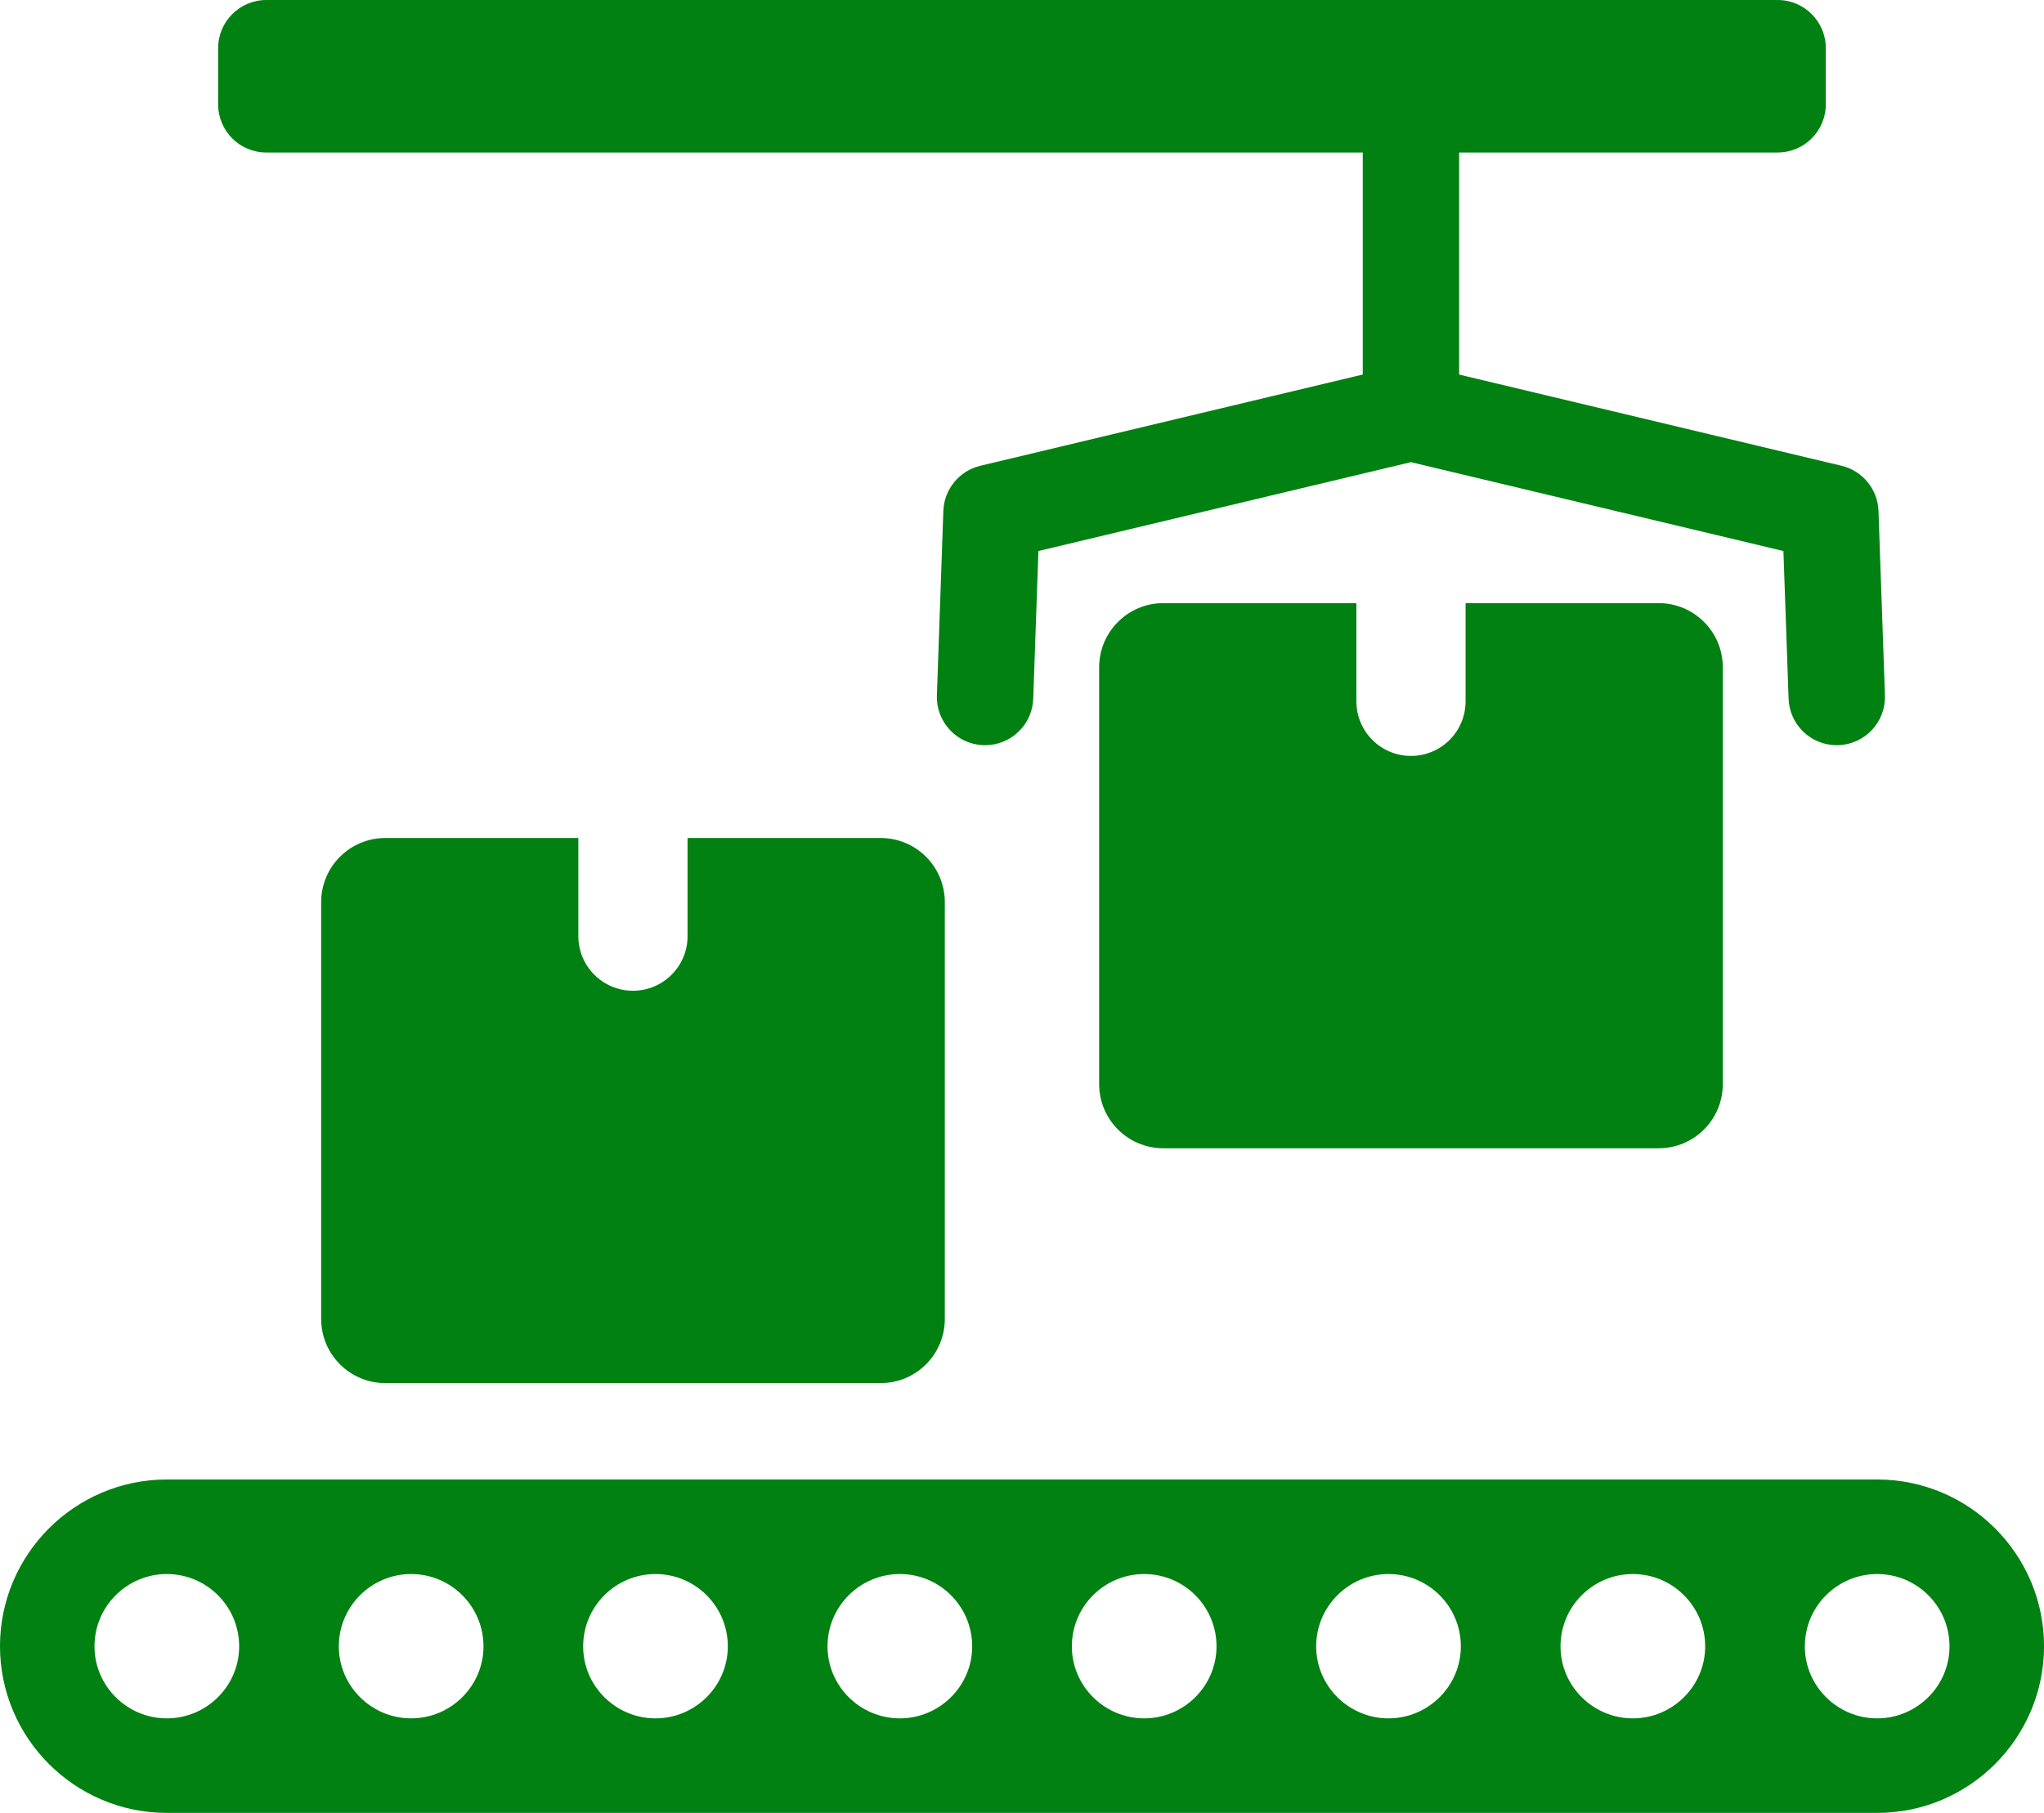
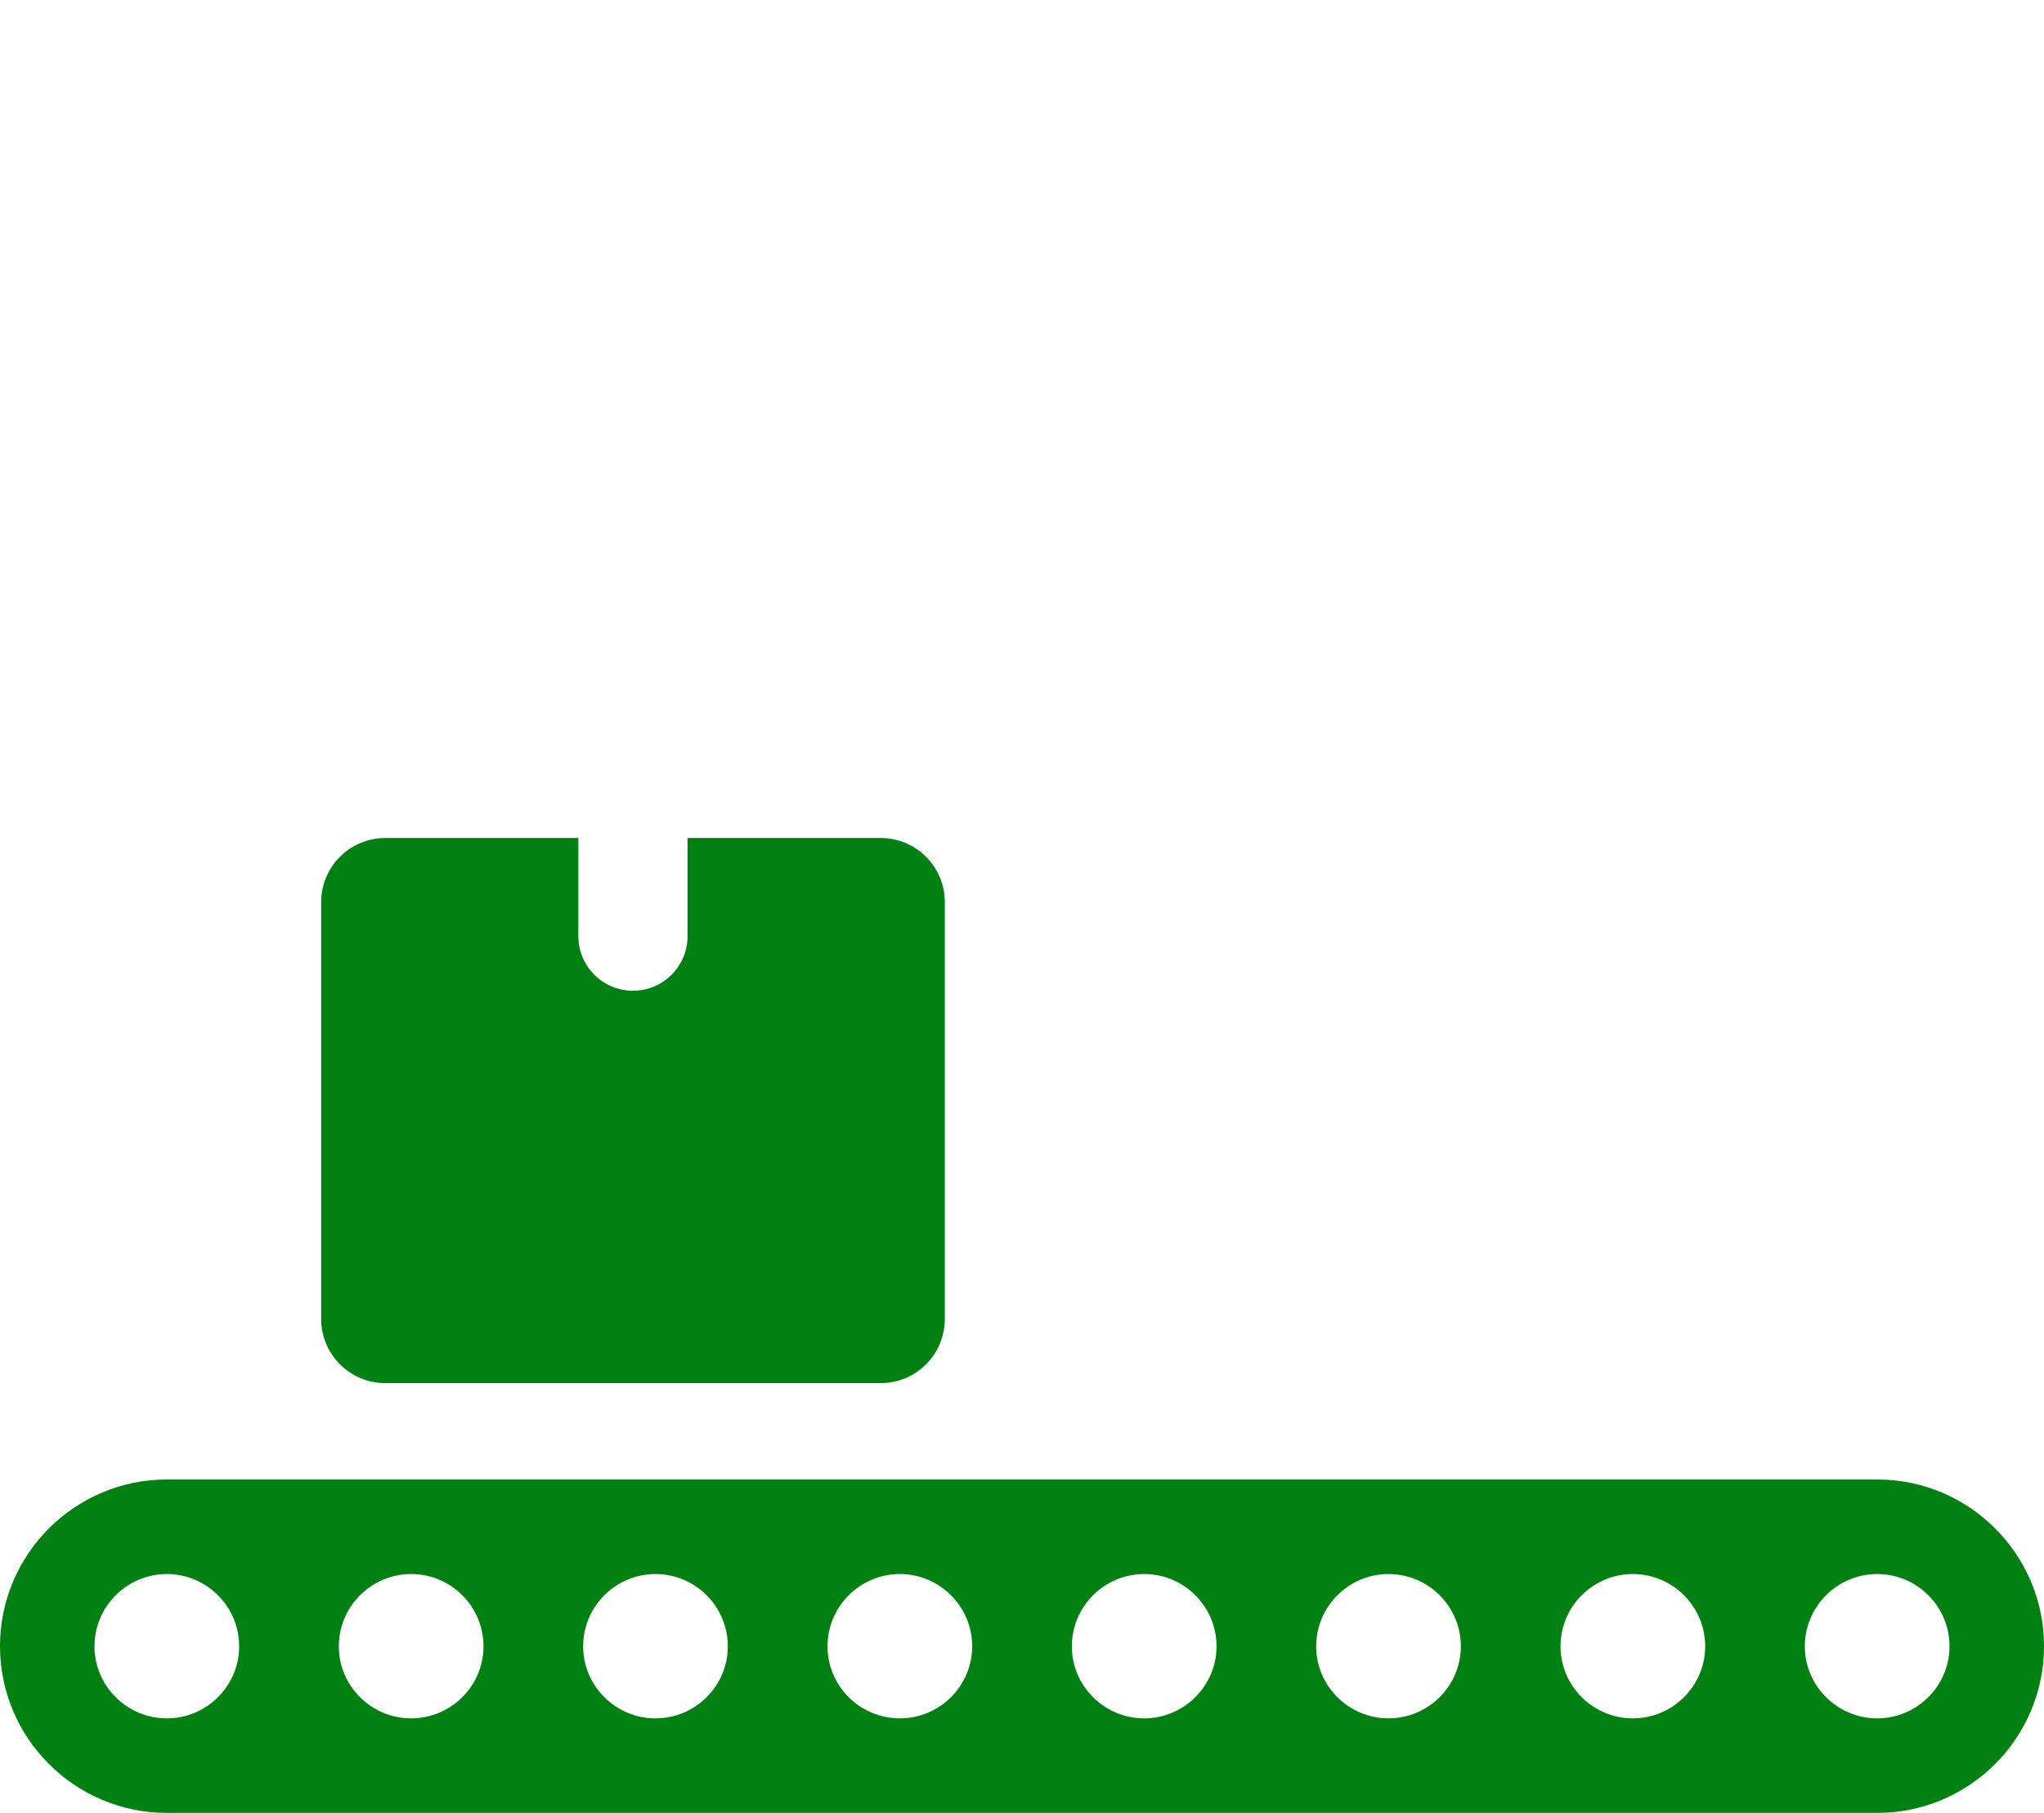
<svg xmlns="http://www.w3.org/2000/svg" id="Layer_1" version="1.1" viewBox="0 0 60.869 54">
  <path d="M11.476,24.961c-1.055,0-1.912.854-1.912,1.911v12.414c0,1.057.856,1.912,1.912,1.912h14.749c1.056,0,1.911-.855,1.911-1.912v-12.414c0-1.057-.855-1.911-1.911-1.911h-5.75v2.924c0,.898-.728,1.626-1.626,1.626-.898,0-1.626-.728-1.626-1.626v-2.924h-5.747Z" fill="#008111" />
-   <path d="M34.644,17.965c-1.055,0-1.912.855-1.912,1.913v12.413c0,1.057.856,1.912,1.912,1.912h14.749c1.056,0,1.911-.855,1.911-1.912v-12.413c0-1.057-.855-1.913-1.911-1.913h-5.749v2.925c0,.898-.728,1.626-1.626,1.626s-1.626-.728-1.626-1.626v-2.925h-5.748Z" fill="#008111" />
  <path d="M55.904,44.069H4.966c-2.736,0-4.966,2.23-4.966,4.965,0,2.736,2.229,4.966,4.966,4.966h50.938c2.737,0,4.966-2.23,4.966-4.966,0-2.736-2.229-4.965-4.966-4.965ZM4.968,51.184c-1.184,0-2.154-.961-2.154-2.145,0-1.193.97-2.154,2.154-2.154s2.154.96,2.154,2.154c0,1.183-.97,2.145-2.154,2.145ZM12.244,51.184c-1.183,0-2.154-.961-2.154-2.145,0-1.193.97-2.154,2.154-2.154,1.184,0,2.154.96,2.154,2.154,0,1.183-.97,2.145-2.154,2.145ZM19.52,51.184c-1.184,0-2.154-.961-2.154-2.145,0-1.193.97-2.154,2.154-2.154s2.154.96,2.154,2.154c0,1.183-.97,2.145-2.154,2.145ZM26.797,51.184c-1.184,0-2.154-.961-2.154-2.145,0-1.193.97-2.154,2.154-2.154,1.183,0,2.154.96,2.154,2.154,0,1.183-.97,2.145-2.154,2.145ZM34.073,51.184c-1.184,0-2.154-.961-2.154-2.145,0-1.193.97-2.154,2.154-2.154s2.154.96,2.154,2.154c0,1.183-.97,2.145-2.154,2.145ZM41.349,51.184c-1.184,0-2.154-.961-2.154-2.145,0-1.193.97-2.154,2.154-2.154s2.154.96,2.154,2.154c0,1.183-.97,2.145-2.154,2.145ZM48.625,51.184c-1.184,0-2.154-.961-2.154-2.145,0-1.193.97-2.154,2.154-2.154,1.183,0,2.154.96,2.154,2.154,0,1.183-.97,2.145-2.154,2.145ZM55.901,51.184c-1.184,0-2.154-.961-2.154-2.145,0-1.193.97-2.154,2.154-2.154s2.154.96,2.154,2.154c0,1.183-.97,2.145-2.154,2.145Z" fill="#008111" />
-   <path d="M7.932,4.543h32.65v6.613l-11.389,2.718c-.628.15-1.078.701-1.101,1.346l-.192,5.491c-.028.792.592,1.458,1.384,1.485.017.001.035.001.052.001.77,0,1.406-.61,1.433-1.385l.154-4.399,11.093-2.647,11.093,2.647.154,4.399c.027.775.663,1.385,1.433,1.385.017,0,.035,0,.052-.001.792-.027,1.412-.693,1.384-1.485l-.192-5.491c-.022-.645-.473-1.196-1.101-1.346l-11.387-2.717v-6.614h9.483c.794,0,1.436-.642,1.436-1.436v-1.671c0-.794-.642-1.436-1.436-1.436H7.932c-.794,0-1.436.642-1.436,1.436v1.671c0,.794.642,1.436,1.436,1.436Z" fill="#008111" />
</svg>